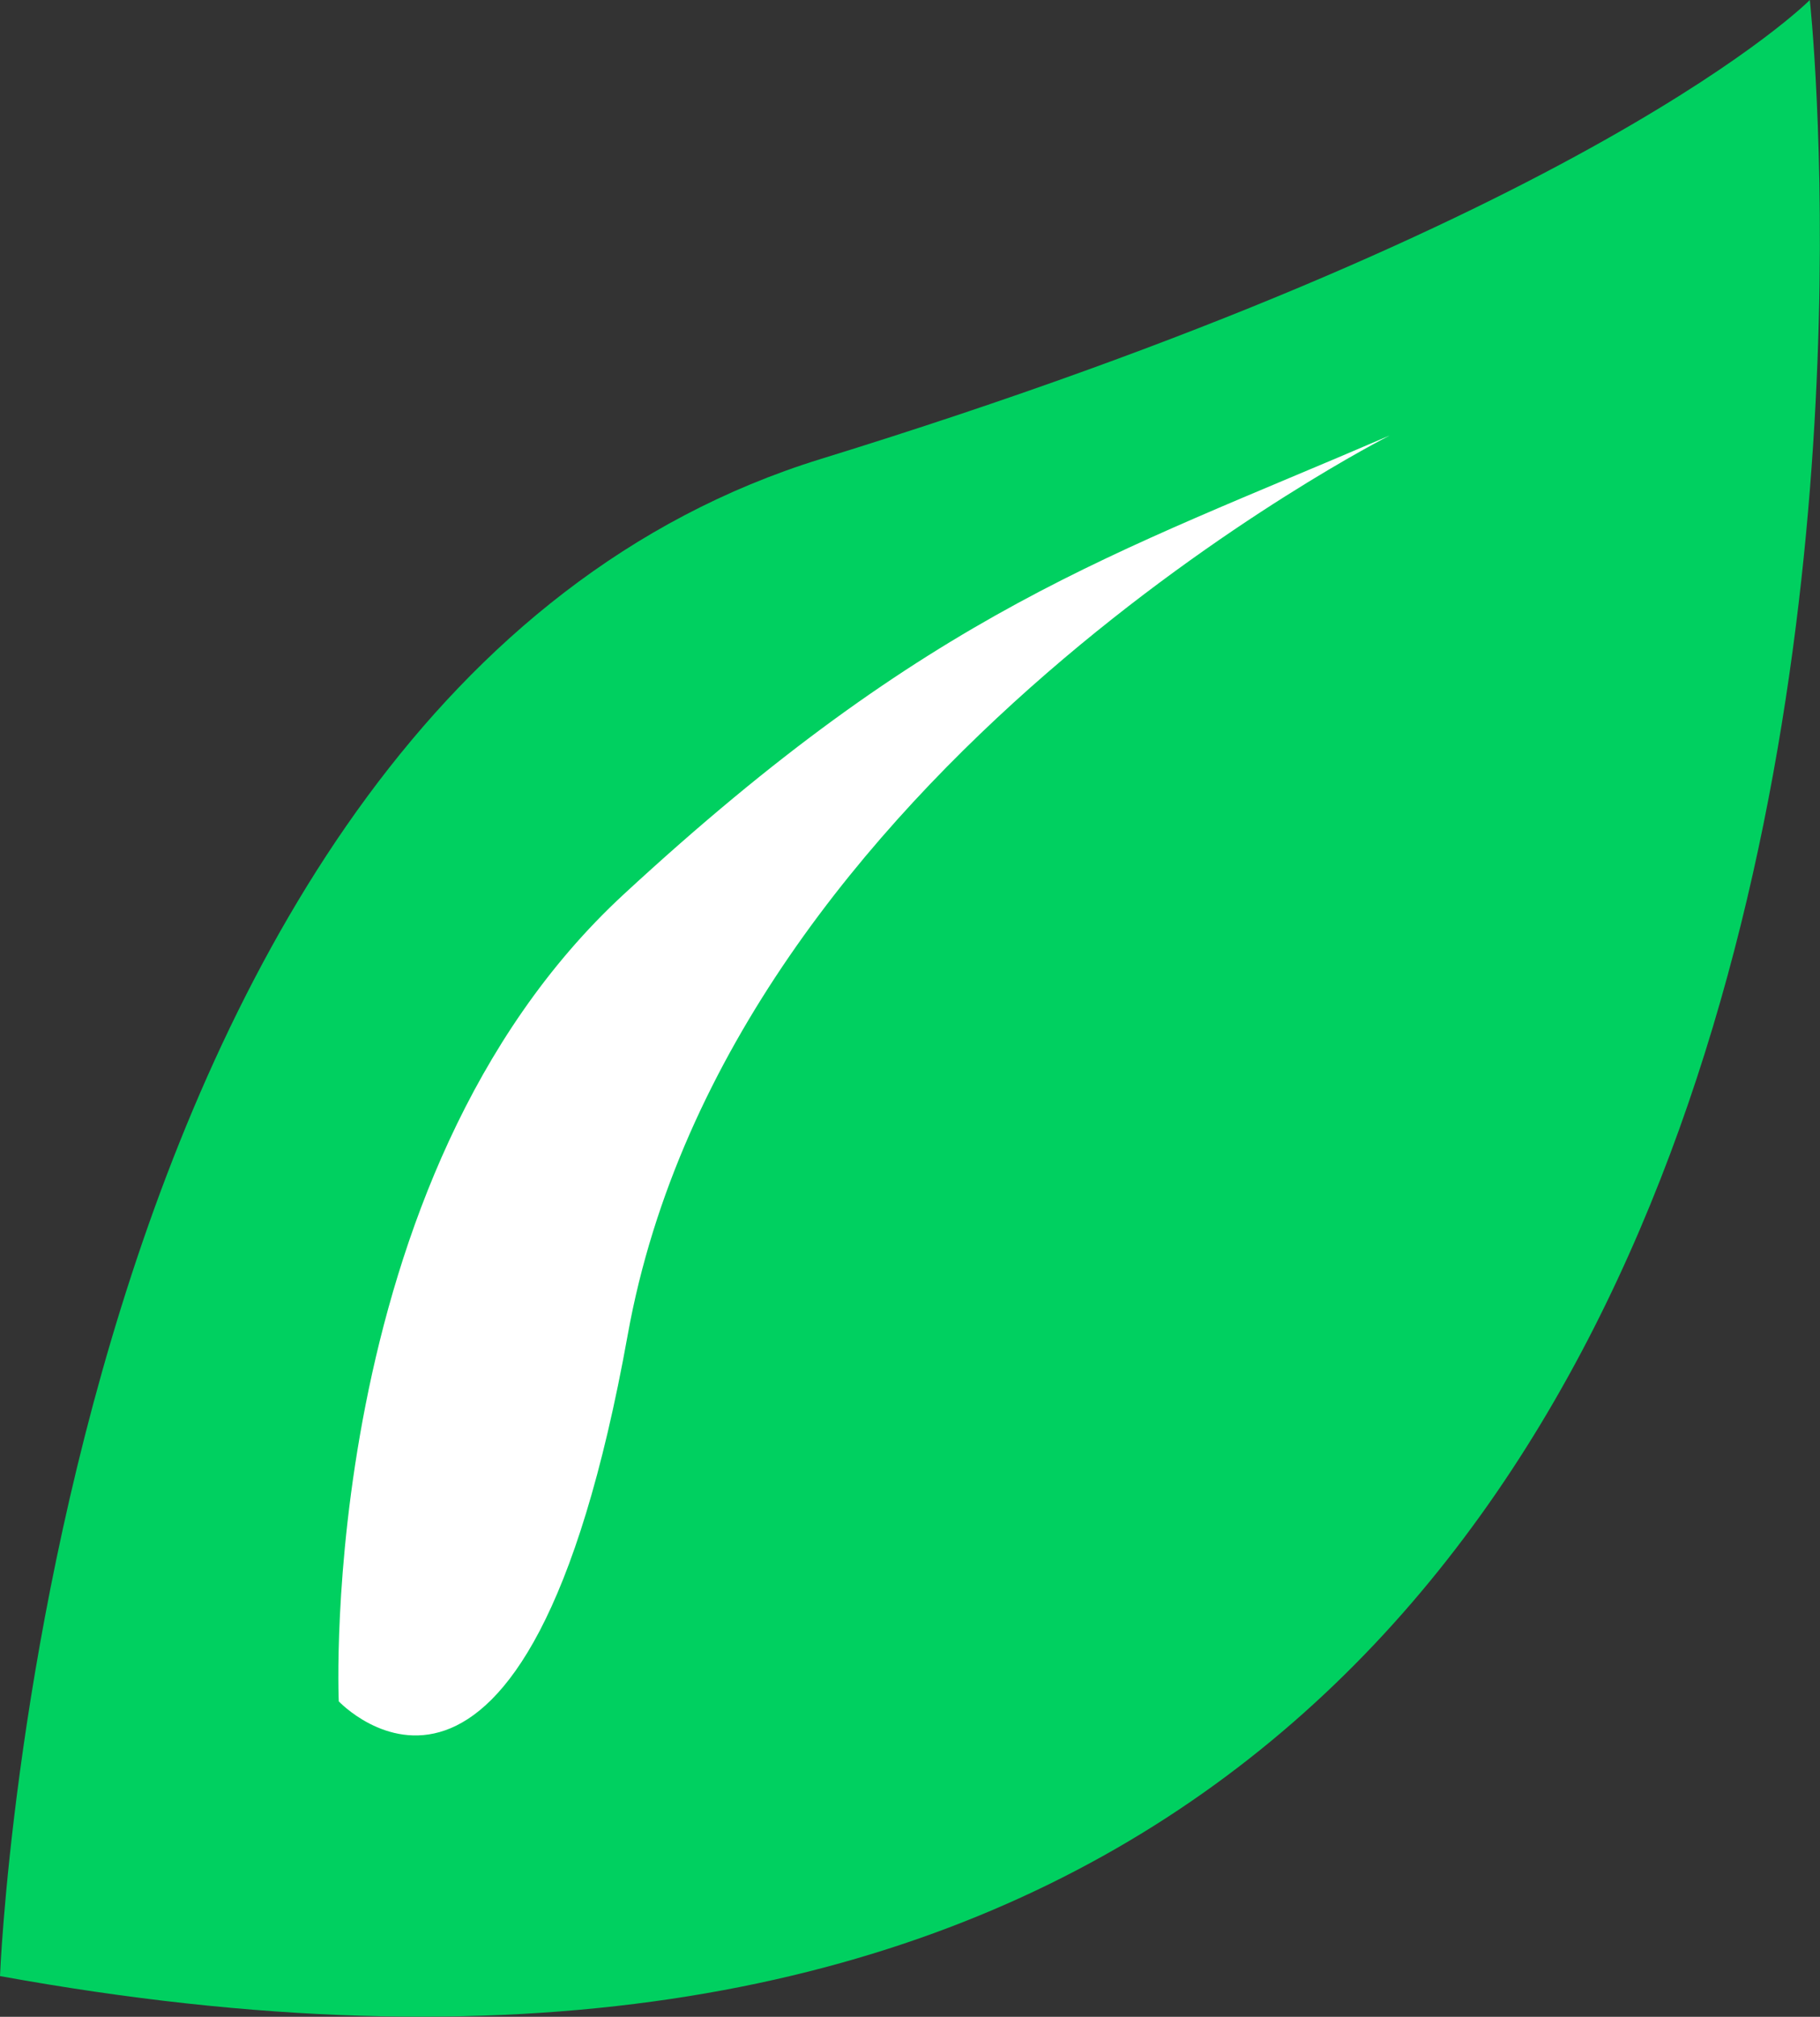
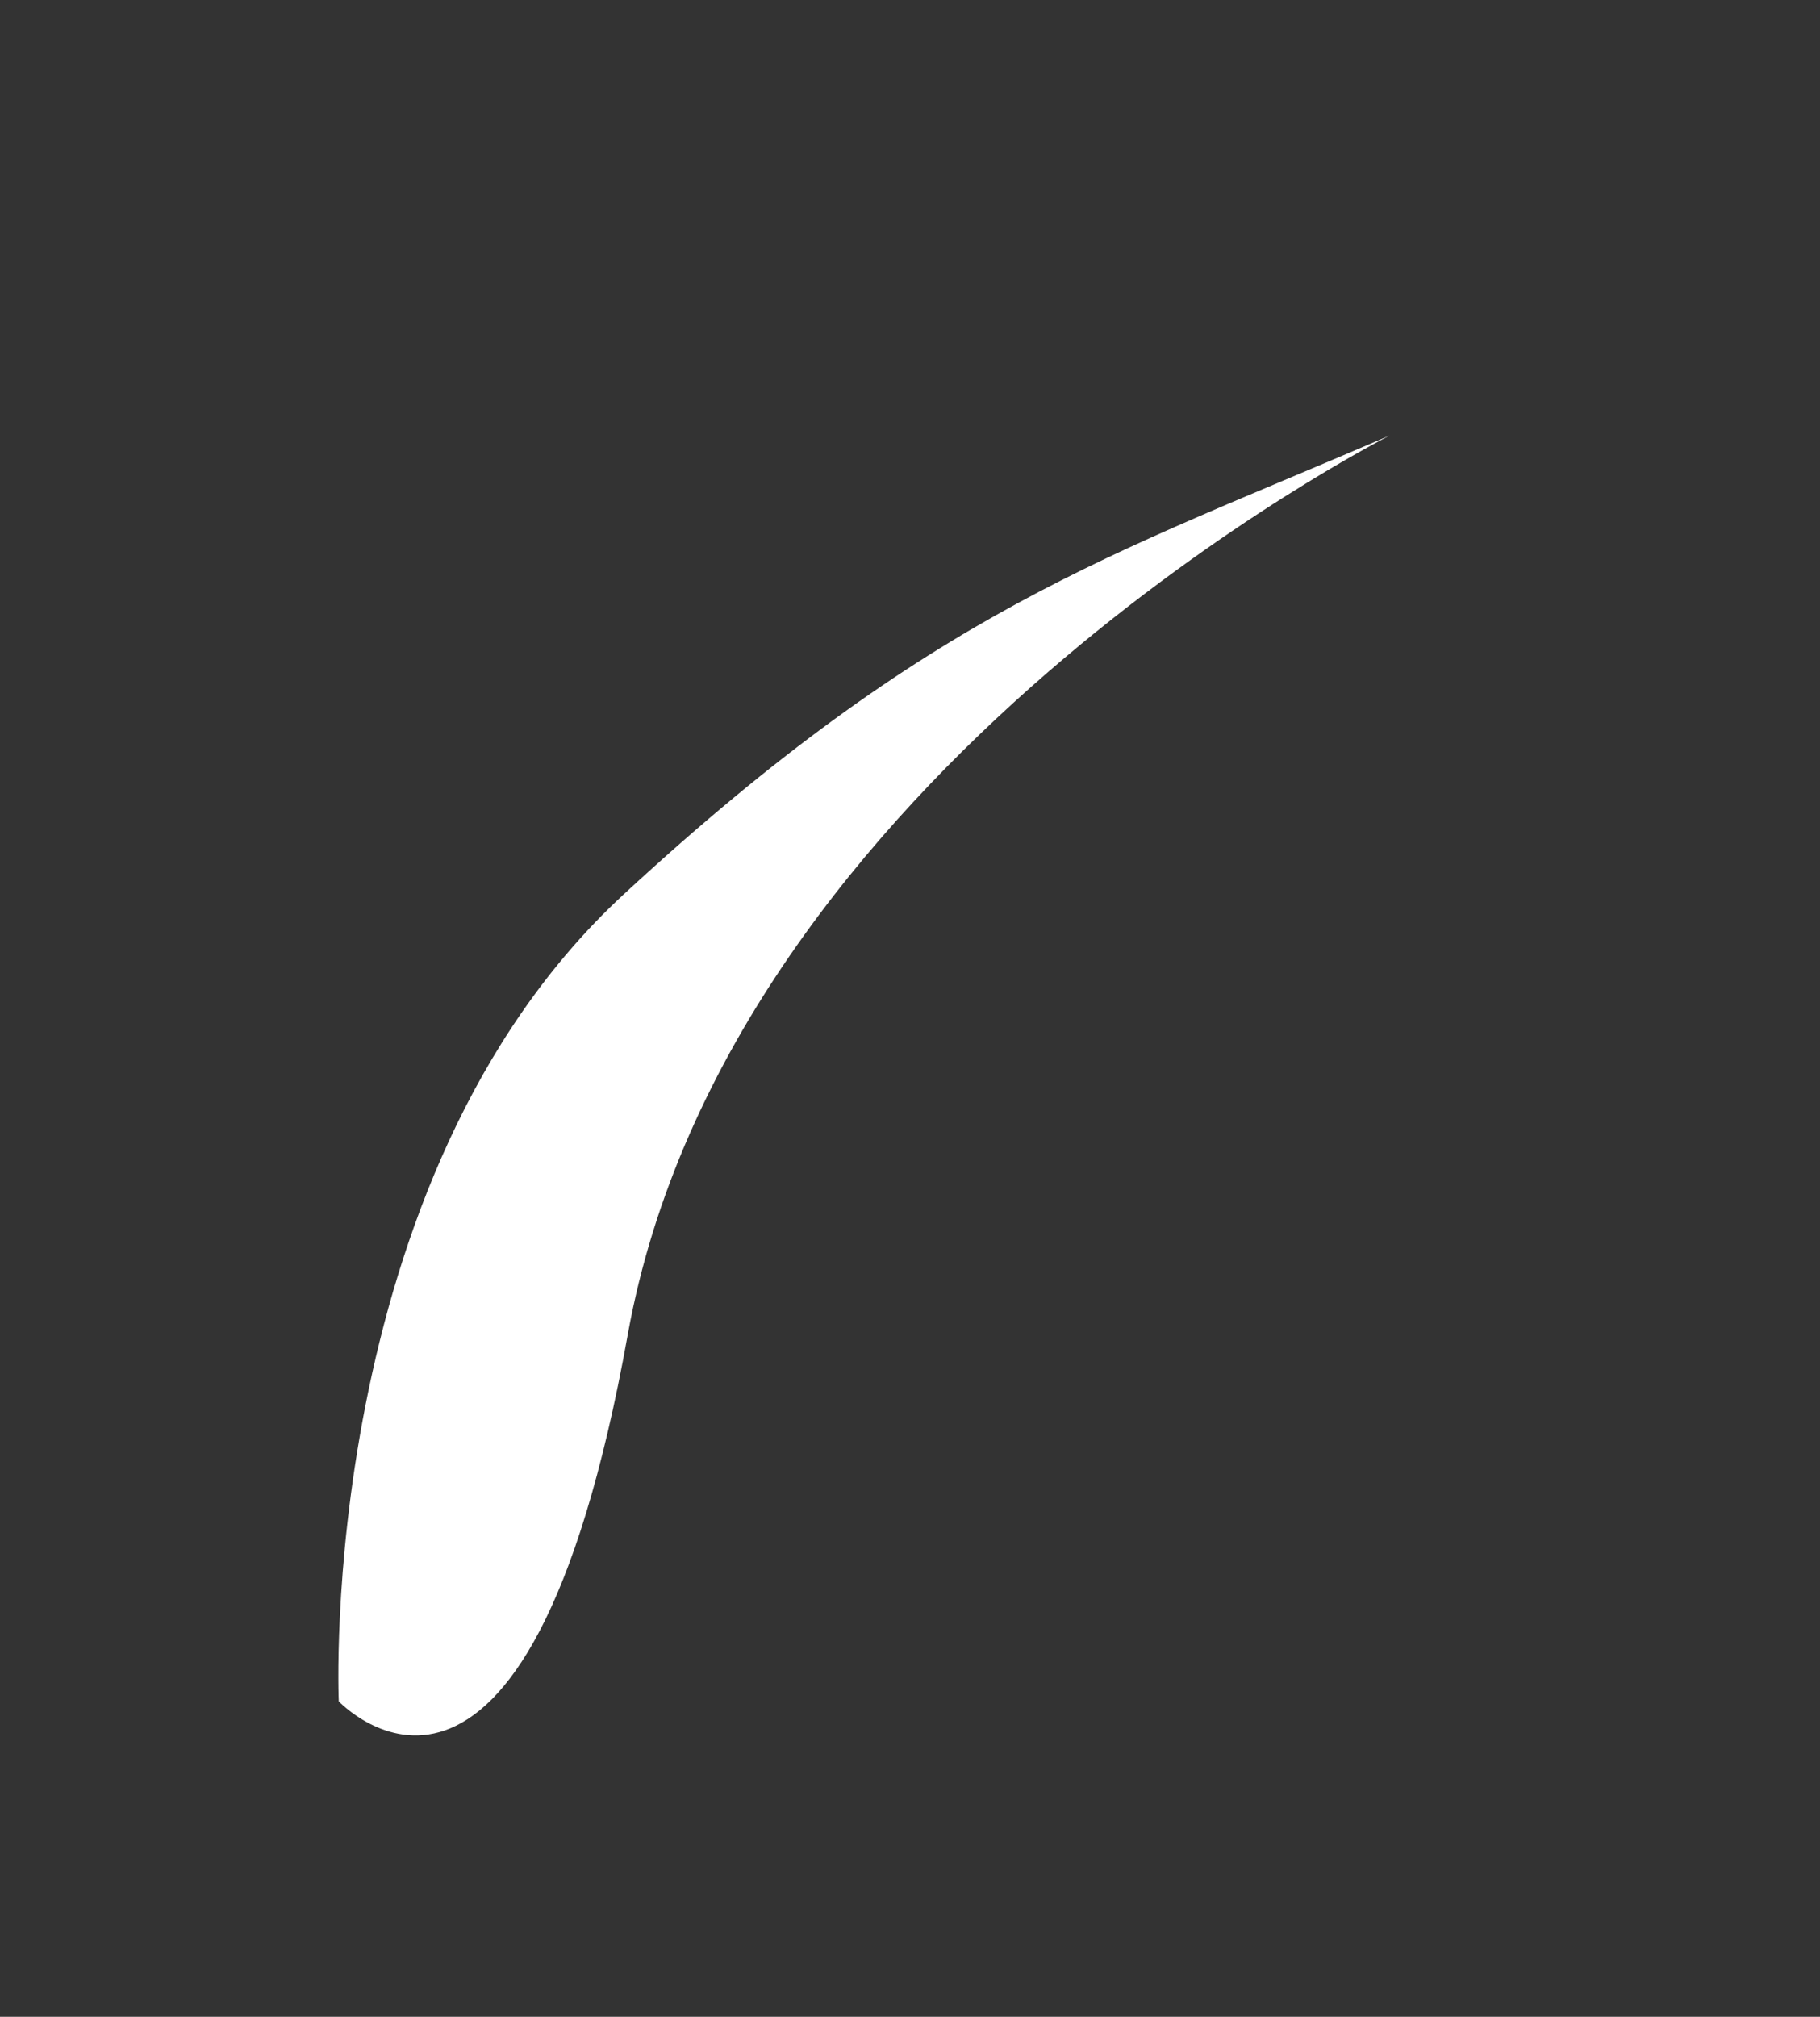
<svg xmlns="http://www.w3.org/2000/svg" viewBox="0 0 17.89 19.82">
  <rect x="0" y="0" width="17.89" height="19.82" fill="#333333" stroke="none" />
  <defs>
    <style>.cls-1{fill:#00d060;}.cls-2{fill:#fff;}</style>
  </defs>
  <g id="Layer_2" data-name="Layer 2">
    <g id="Layer_1-2" data-name="Layer 1">
-       <path class="cls-1" d="M0,19.42S.49,6.85,8.07,4.51,17.79,0,17.79,0,20.3,23.11,0,19.42Z" />
      <path class="cls-2" d="M3.33,16.72s-.23-5.13,2.8-7.93,4.79-3.33,7.53-4.51c0,0-6.49,3.28-7.49,8.84S3.33,16.72,3.33,16.72Z" />
    </g>
  </g>
</svg>